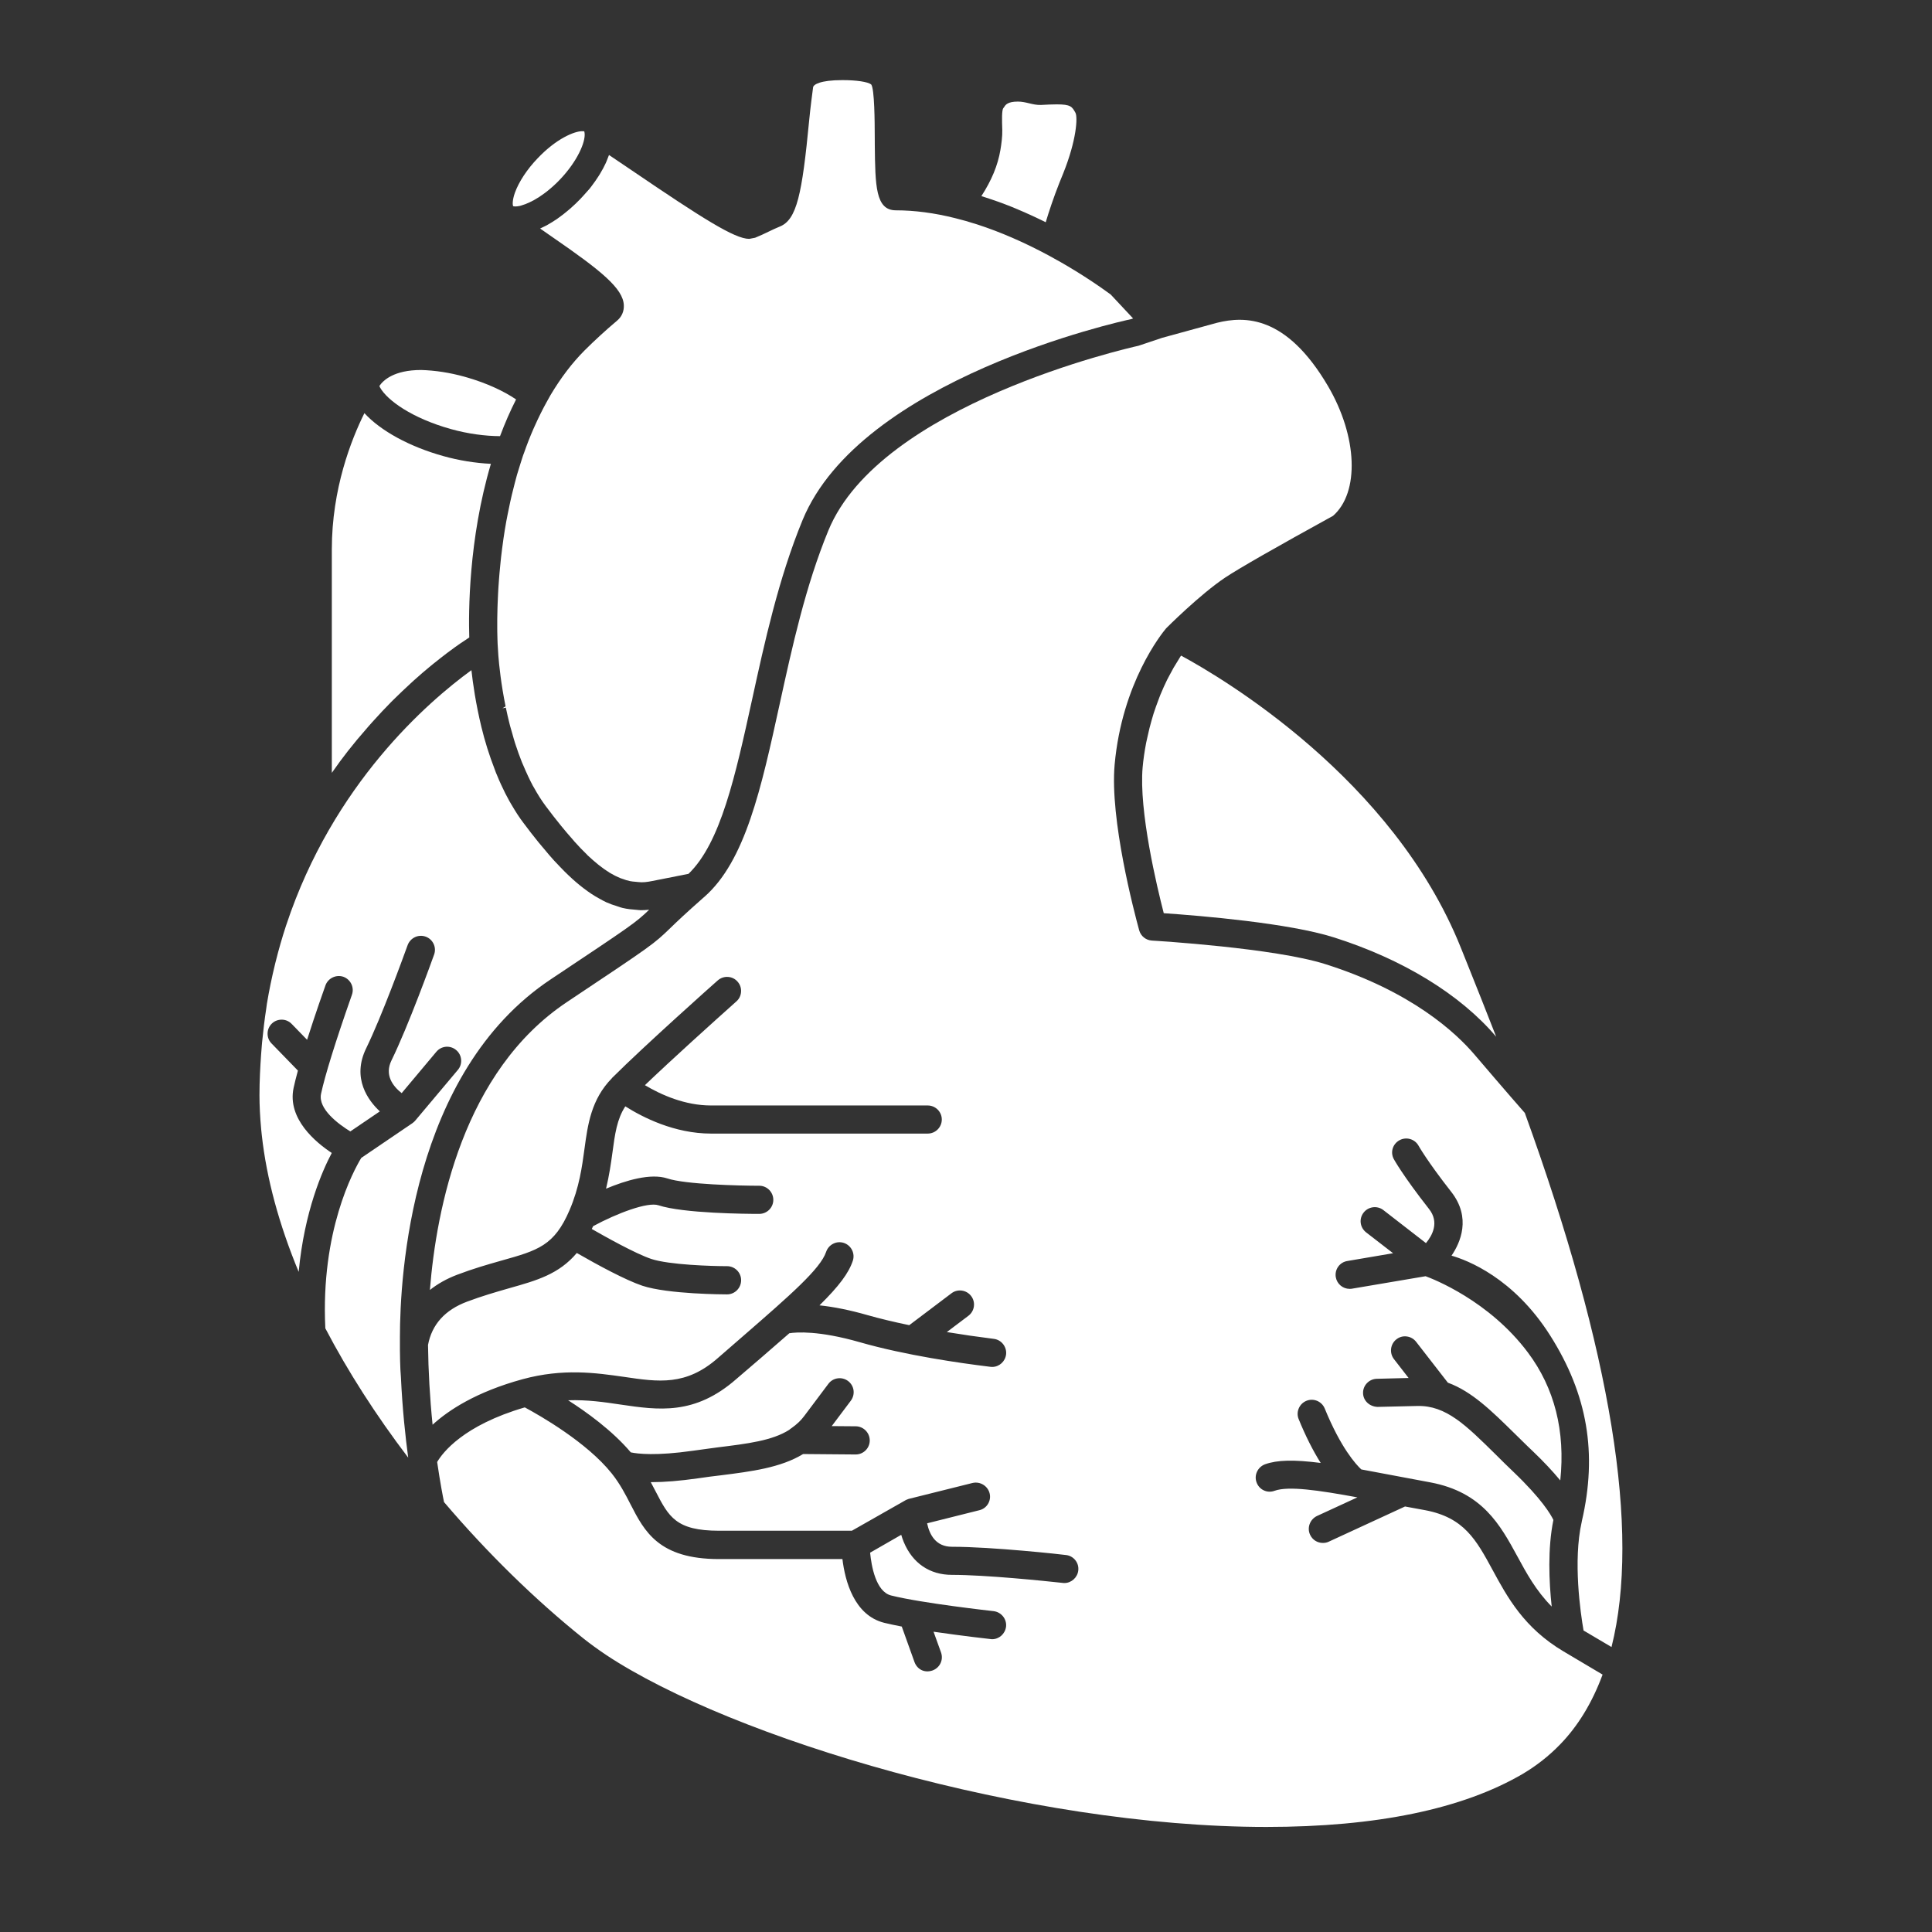
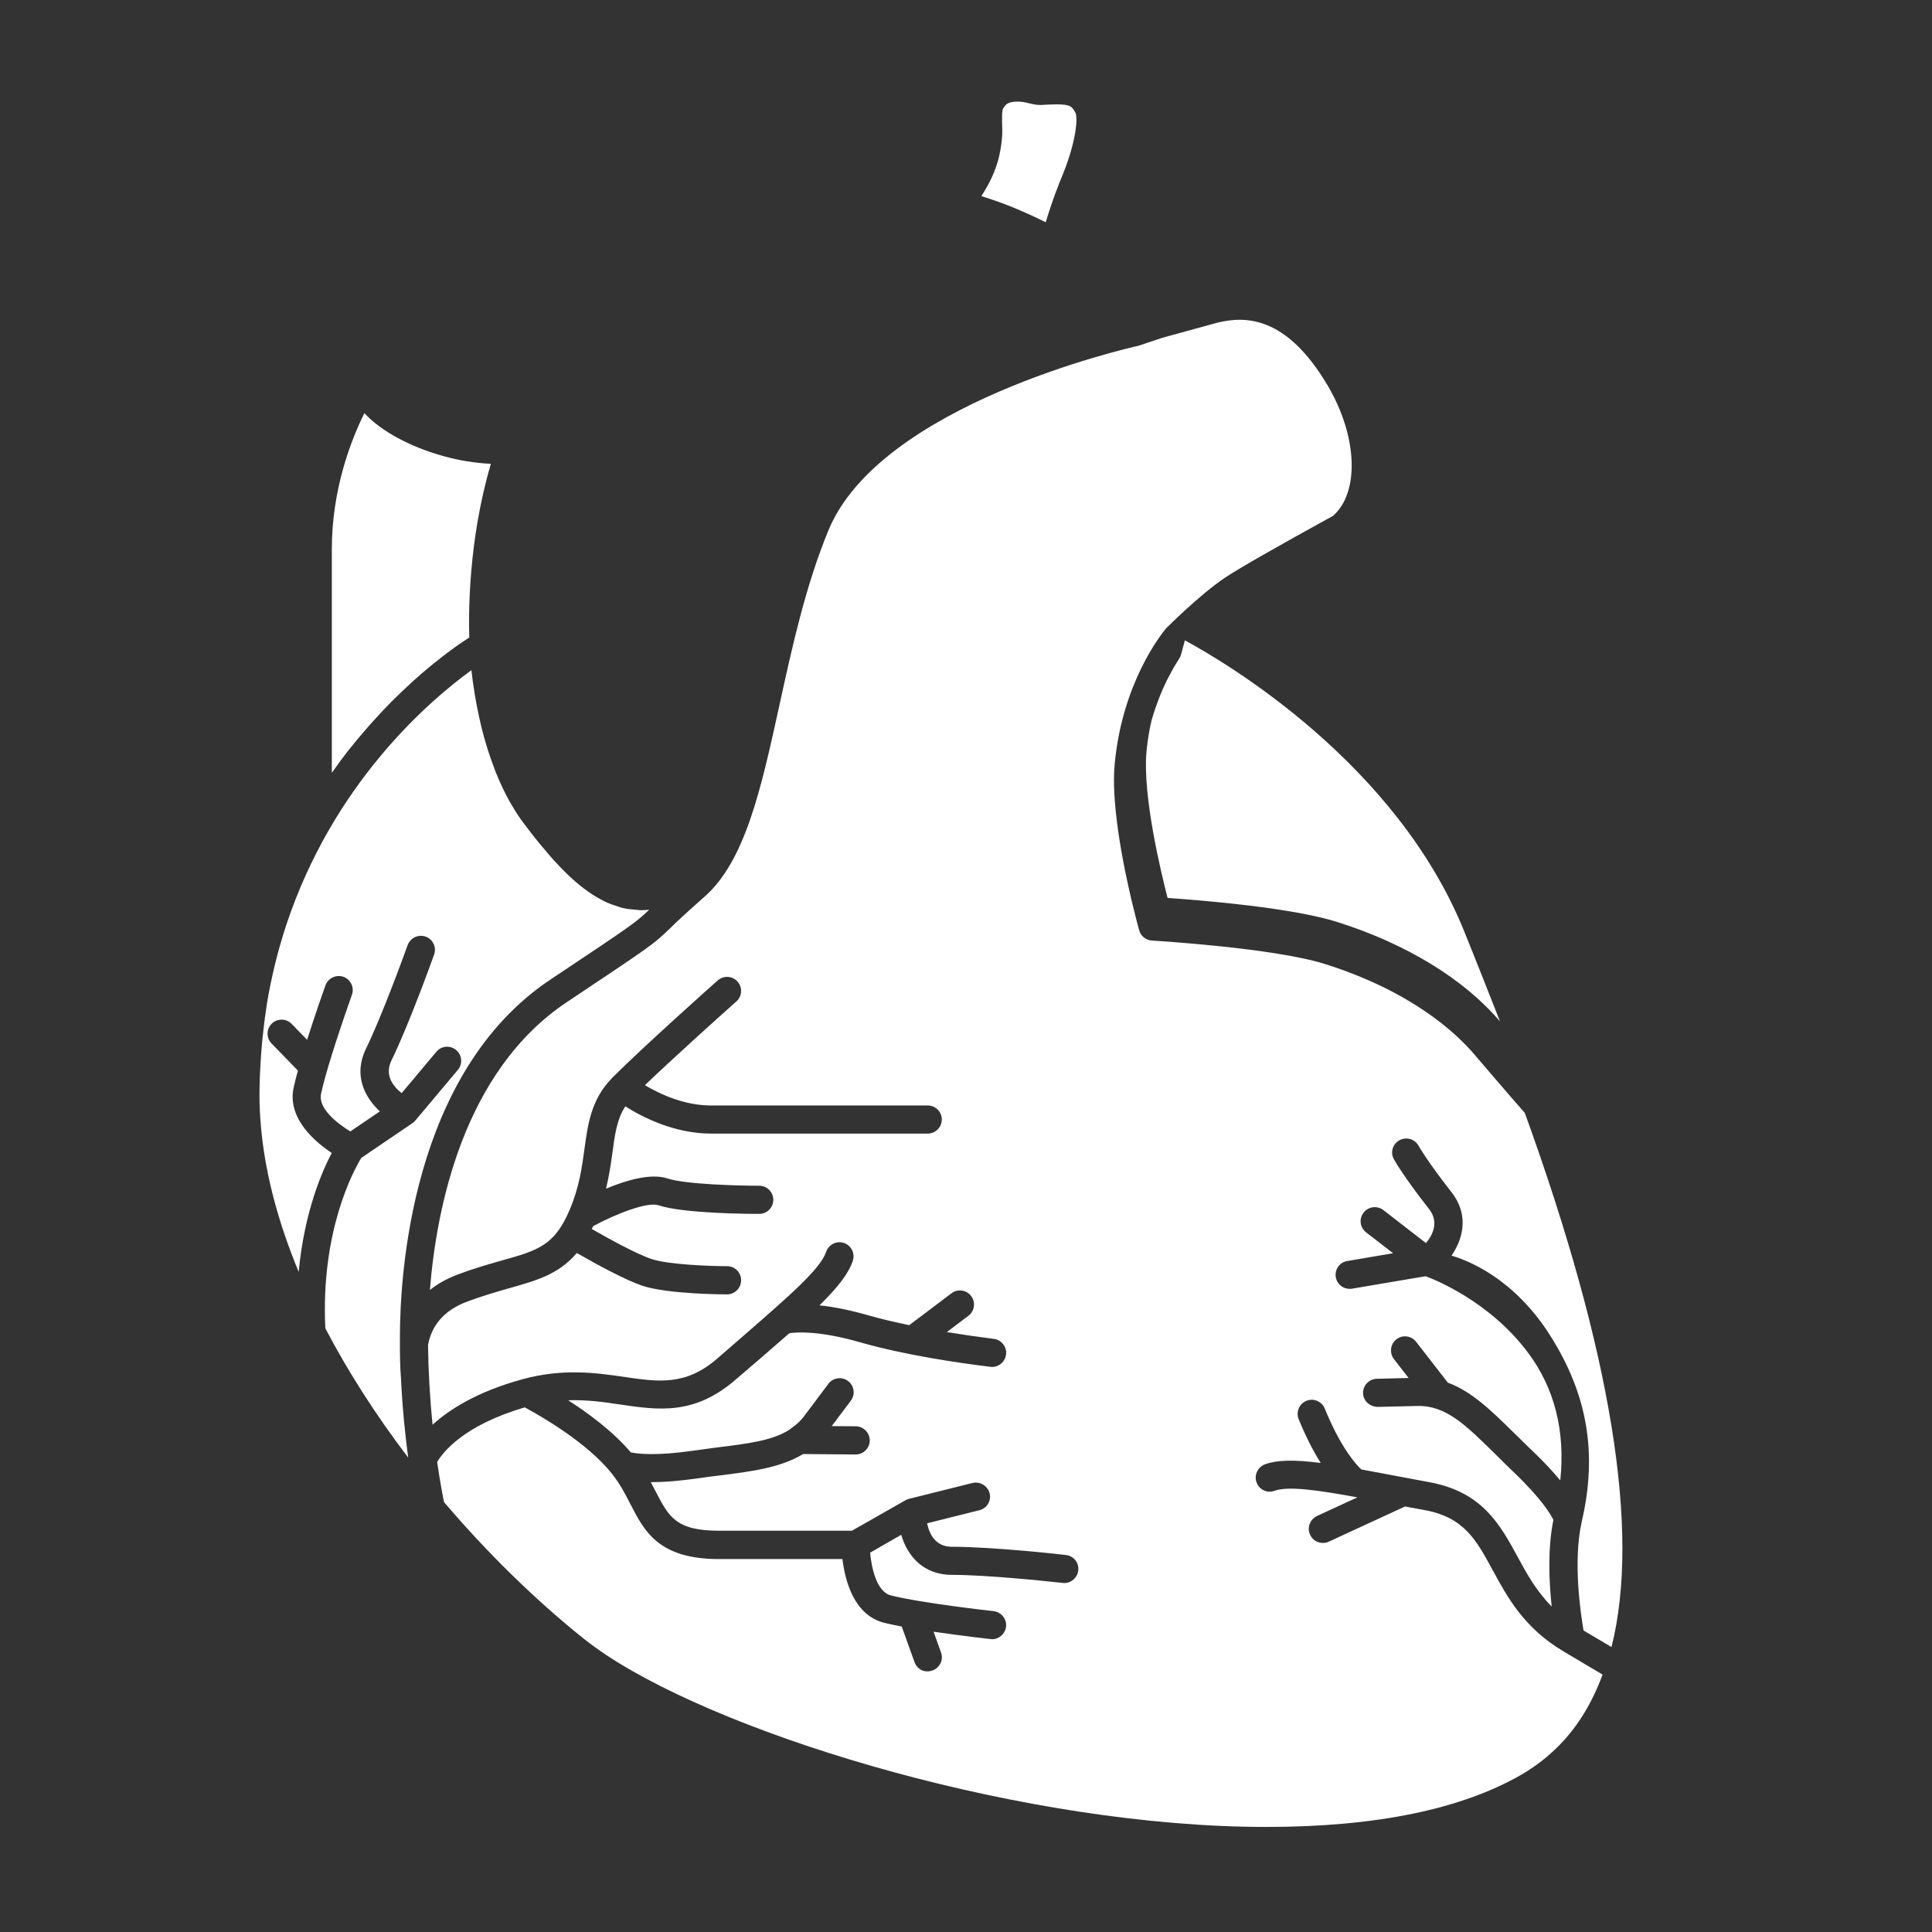
<svg xmlns="http://www.w3.org/2000/svg" xmlns:ns1="http://www.inkscape.org/namespaces/inkscape" xmlns:ns2="http://sodipodi.sourceforge.net/DTD/sodipodi-0.dtd" version="1.1" id="svg2" ns1:export-filename="Y:\Logos\Nutrients\Nutrients.png" ns1:export-xdpi="90" ns1:export-ydpi="90" ns1:version="0.48.2 r9819" ns2:docname="Nutrients.svg" x="0px" y="0px" width="140px" height="140px" viewBox="0 0 140 140" enable-background="new 0 0 140 140" xml:space="preserve">
  <rect x="0" y="0" width="140" height="140" fill="#333333" stroke="none" />
  <ns2:namedview bordercolor="#666666" borderopacity="1" gridtolerance="10" guidetolerance="10" id="namedview4" ns1:current-layer="g10" ns1:cx="122.72355" ns1:cy="1.3894326" ns1:pageopacity="1" ns1:pageshadow="2" ns1:window-height="850" ns1:window-maximized="1" ns1:window-width="1597" ns1:window-x="-8" ns1:window-y="-8" ns1:zoom="2.8284271" objecttolerance="10" pagecolor="#ffffff" showgrid="false">
	</ns2:namedview>
  <g id="g290_2_">
</g>
-   <path fill="#FFFFFF" d="M36.408,51.324L36.408,51.324L36.408,51.324z" />
  <g>
    <path fill="#FFFFFF" d="M28.98,96.894c0-4.422,0.789-19.177,10.928-25.927c5.872-3.914,6.149-4.099,7.132-5.044   c-0.214,0.022-0.425,0.033-0.632,0.033l-0.082-0.009c-0.028,0.005-0.082-0.005-0.132-0.011c-0.027-0.003-0.054-0.007-0.081-0.008   c-0.302-0.021-0.649-0.052-0.998-0.135c-0.115-0.026-0.228-0.066-0.34-0.106l-0.071-0.025c-0.266-0.078-0.514-0.167-0.746-0.27   c-0.167-0.077-0.335-0.168-0.502-0.262c-0.207-0.112-0.415-0.23-0.62-0.371c-0.174-0.114-0.353-0.246-0.528-0.378   c-0.192-0.145-0.379-0.296-0.571-0.461c-0.179-0.155-0.356-0.312-0.533-0.484c-0.184-0.167-0.372-0.363-0.561-0.56l-0.09-0.093   c-0.142-0.146-0.286-0.294-0.429-0.453c-0.229-0.252-0.457-0.522-0.682-0.796l-0.134-0.158c-0.091-0.106-0.182-0.213-0.274-0.326   c-0.37-0.456-0.741-0.932-1.116-1.438c-0.27-0.353-0.534-0.756-0.854-1.304l-0.053-0.089c-0.035-0.058-0.071-0.117-0.103-0.177   c-0.199-0.355-0.394-0.742-0.594-1.179c-0.107-0.228-0.207-0.462-0.303-0.7c-0.029-0.062-0.05-0.107-0.069-0.159l-0.016-0.044   c-0.006-0.015-0.011-0.03-0.017-0.046l-0.078-0.21c-0.375-0.967-0.695-1.985-0.948-3.027c-0.412-1.708-0.621-3.192-0.722-4.114   c-3.152,2.292-10.02,8.235-13.411,18.448c0,0.008-0.014,0.045-0.026,0.076c-0.273,0.832-0.525,1.705-0.745,2.588l-0.021,0.081   c-0.011,0.042-0.022,0.082-0.03,0.122c-0.234,0.96-0.431,1.915-0.586,2.852l-0.049,0.357c-0.116,0.754-0.214,1.55-0.3,2.432   l-0.017,0.193c-0.021,0.242-0.042,0.491-0.058,0.737c-0.058,0.851-0.116,1.861-0.116,2.911c0,0.756,0.042,1.593,0.126,2.488   l0.044,0.423c0.349,3.138,1.247,6.461,2.672,9.894c0.411-4.391,1.721-7.345,2.397-8.618c-1.132-0.745-3.241-2.466-2.766-4.712   c0.075-0.348,0.18-0.771,0.313-1.256l-1.91-1.965c-0.188-0.19-0.291-0.446-0.288-0.719c0.003-0.276,0.112-0.532,0.308-0.722   c0.198-0.191,0.45-0.286,0.731-0.285c0.271,0.006,0.523,0.117,0.709,0.312l1.115,1.147c0.601-1.889,1.254-3.732,1.332-3.944   c0.187-0.521,0.77-0.799,1.297-0.622c0.533,0.195,0.808,0.779,0.62,1.303v-0.001c0,0,0,0,0,0.001l0,0   c-0.001,0.002-0.02,0.058-0.053,0.153c-1.131,3.221-1.906,5.715-2.184,7.023c-0.236,1.114,1.307,2.227,2.12,2.728l2.14-1.453   c-0.819-0.762-2.062-2.387-0.987-4.578c1.128-2.316,2.69-6.608,2.992-7.445c0.195-0.551,0.777-0.827,1.311-0.641   c0.258,0.092,0.462,0.278,0.579,0.524c0.116,0.245,0.129,0.521,0.038,0.775c-0.187,0.52-1.848,5.131-3.091,7.674   c-0.509,1.042,0.078,1.845,0.739,2.369l2.513-2.997c0.178-0.213,0.428-0.342,0.704-0.364c0.267-0.018,0.53,0.065,0.735,0.242   c0.205,0.169,0.333,0.416,0.357,0.688c0.024,0.274-0.06,0.54-0.237,0.748l-3.084,3.669c-0.06,0.067-0.127,0.138-0.214,0.194   l-3.7,2.513c-0.559,0.92-2.951,5.302-2.605,12.35c1.643,3.14,3.661,6.288,6.005,9.371c-0.201-1.488-0.42-3.512-0.529-5.845   C28.997,99.186,28.972,98.183,28.98,96.894z" />
    <path fill="#FFFFFF" d="M25.205,54.429c0.425-0.542,0.881-1.089,1.446-1.734l0.055-0.064c0.087-0.1,0.174-0.199,0.263-0.296   c0.506-0.563,0.958-1.043,1.378-1.467c0.056-0.058,0.114-0.114,0.174-0.172c0.444-0.438,0.841-0.816,1.225-1.166   c0.082-0.077,0.17-0.16,0.256-0.235c0.412-0.373,0.813-0.714,1.189-1.024c0.069-0.058,0.135-0.112,0.206-0.167   c0.368-0.296,0.685-0.546,0.975-0.765l0.1-0.076c0.355-0.267,0.642-0.469,0.898-0.647l0.15-0.098   c0.178-0.124,0.345-0.236,0.486-0.326c-0.056-1.743-0.063-7.085,1.567-12.582c-1.145-0.054-2.331-0.247-3.452-0.562   c-2.441-0.68-4.54-1.828-5.714-3.11c-0.953,1.915-2.361,5.485-2.361,9.865v16.2c0.415-0.595,0.78-1.091,1.134-1.54L25.205,54.429z" />
-     <path fill="#FFFFFF" d="M37.212,14.947L37.212,14.947c0.059,0.015,0.199,0.029,0.465-0.027c0.034-0.007,0.069-0.02,0.104-0.031   c0.197-0.056,0.383-0.127,0.593-0.227c0.107-0.049,0.212-0.104,0.319-0.161c0.267-0.149,0.496-0.297,0.715-0.462l0.181-0.134   c0.369-0.291,0.692-0.583,0.986-0.893c1.261-1.323,1.863-2.72,1.788-3.363c-0.01-0.095-0.027-0.134-0.031-0.142   c0.009,0.018-0.053,0-0.149,0c-0.548,0-1.858,0.523-3.224,1.964c-0.765,0.796-1.366,1.709-1.651,2.507   c-0.196,0.561-0.161,0.868-0.129,0.959C37.187,14.94,37.199,14.944,37.212,14.947z" />
-     <path fill="#FFFFFF" d="M32.664,31.089L32.664,31.089c1.218,0.343,2.5,0.514,3.57,0.516c0.358-0.955,0.74-1.829,1.163-2.661   c-0.917-0.622-2.141-1.176-3.474-1.569c-0.1-0.032-0.194-0.058-0.285-0.082c-1.045-0.289-2.093-0.451-3.115-0.482   c-1.976,0-2.754,0.747-3.032,1.158c0.015,0.041,0.03,0.075,0.05,0.112C28.061,29.008,29.847,30.3,32.664,31.089z" />
-     <path fill="#FFFFFF" d="M85.513,47.617l-0.466,0.762c-0.086,0.148-0.175,0.316-0.263,0.486l-0.081,0.15   c-0.044,0.083-0.09,0.167-0.136,0.258c-0.16,0.328-0.324,0.692-0.486,1.084c-0.028,0.069-0.055,0.144-0.083,0.217L83.94,50.73   c-0.117,0.31-0.235,0.633-0.347,0.979c-0.048,0.157-0.1,0.326-0.146,0.496c-0.104,0.356-0.196,0.726-0.277,1.105l-0.027,0.119   c-0.03,0.133-0.06,0.264-0.089,0.4c-0.122,0.643-0.203,1.206-0.254,1.769c-0.282,3.169,1.043,8.69,1.53,10.576   c2.747,0.189,9.043,0.715,12.312,1.748c4.995,1.579,9.177,4.137,11.777,7.204c-0.741-1.904-1.442-3.657-2.075-5.239l-0.479-1.194   c-4.914-12.287-17.333-19.591-20.28-21.185C85.561,47.543,85.537,47.58,85.513,47.617z" />
-     <path fill="#FFFFFF" d="M41.329,15.11l-0.213,0.178c-0.19,0.164-0.391,0.317-0.592,0.46l-0.159,0.117   c-0.26,0.174-0.512,0.332-0.756,0.466c-0.058,0.031-0.112,0.057-0.166,0.082c-0.102,0.052-0.203,0.1-0.304,0.146   c0.209,0.15,0.469,0.33,0.752,0.525l0.186,0.129c3.5,2.412,5.072,3.692,5.128,4.898c0.022,0.447-0.153,0.848-0.494,1.129   c-0.822,0.693-1.614,1.419-2.353,2.156c-0.896,0.901-1.701,1.956-2.459,3.223l-0.302,0.542c-0.288,0.519-0.567,1.083-0.855,1.726   l-0.088,0.194c-0.244,0.558-0.473,1.143-0.677,1.729l-0.069,0.182c-0.042,0.122-0.081,0.247-0.121,0.373l-0.066,0.208   c-0.088,0.275-0.176,0.556-0.258,0.835c-0.06,0.219-0.11,0.402-0.156,0.584c-0.074,0.288-0.147,0.569-0.214,0.853l-0.025,0.107   C37.034,36.095,37,36.24,36.97,36.383c-0.069,0.315-0.133,0.621-0.192,0.928c-0.016,0.095-0.037,0.196-0.057,0.297l-0.028,0.141   c-0.08,0.44-0.152,0.879-0.213,1.307l-0.011,0.083c-0.06,0.434-0.112,0.821-0.154,1.194l-0.044,0.419   c-0.029,0.268-0.054,0.53-0.076,0.788l-0.035,0.433c-0.016,0.204-0.029,0.4-0.042,0.59l-0.007,0.113   c-0.005,0.129-0.013,0.266-0.021,0.392c-0.013,0.238-0.022,0.462-0.03,0.684l-0.01,0.275c-0.009,0.292-0.014,0.567-0.017,0.816   v0.16v0.086c-0.002,0.162-0.002,0.32,0,0.461c0,0.086,0,0.165,0.002,0.24l0.012,0.499c0,0.06,0.003,0.115,0.005,0.16l0.008,0.223   l0.048,0.761h-0.002c0.062,0.8,0.206,2.167,0.531,3.752l-0.227,0.141l0,0l0.245-0.05c0.079,0.387,0.172,0.79,0.275,1.197   c0.019,0.067,0.032,0.114,0.043,0.165c0.023,0.09,0.052,0.186,0.081,0.281l0.076,0.262c0.061,0.223,0.121,0.443,0.193,0.667   l0.047,0.141c0.133,0.399,0.279,0.821,0.446,1.234l0.051,0.12c0.019,0.038,0.036,0.075,0.051,0.114   c0.236,0.561,0.464,1.047,0.691,1.476c0.022,0.035,0.048,0.08,0.075,0.127c0.284,0.514,0.574,0.968,0.861,1.352   c0.389,0.522,0.756,0.992,1.115,1.431c0.282,0.351,0.552,0.662,0.814,0.958c0.062,0.075,0.117,0.14,0.168,0.197   c0.292,0.327,0.588,0.635,0.883,0.919l0.048,0.055c0.254,0.237,0.51,0.464,0.757,0.664h0.001l0.068,0.055   c0.247,0.198,0.502,0.378,0.781,0.553c0.278,0.164,0.508,0.28,0.749,0.38c0.028,0.012,0.055,0.021,0.082,0.029   c0.298,0.11,0.479,0.165,0.647,0.197c0.125,0.026,0.247,0.035,0.368,0.045l0.206,0.021c0.332,0.045,0.667-0.001,1.027-0.073   l2.633-0.521c2.331-2.249,3.39-7.077,4.615-12.662c0.896-4.101,1.909-8.745,3.648-12.968c4.221-10.251,23.022-14.397,23.82-14.569   l0.134-0.046l-1.626-1.738c-0.021-0.015-0.047-0.033-0.078-0.056c-1.735-1.262-3.372-2.21-4.439-2.784   c-1.767-0.948-3.488-1.694-5.139-2.23c-0.583-0.188-1.115-0.34-1.625-0.464c-1.495-0.375-2.935-0.564-4.283-0.564   c-1.477,0-1.496-1.781-1.528-4.732L63.388,9.92c-0.004-1.049-0.013-3.505-0.262-3.805c-0.268-0.189-1.052-0.31-2.085-0.31   c-1.622,0-2.097,0.328-2.121,0.521l-0.01,0.078c-0.051,0.382-0.186,1.396-0.274,2.32c-0.513,5.339-0.893,7.2-2.13,7.693   c-0.283,0.114-0.543,0.24-0.813,0.37c-0.3,0.145-0.61,0.294-0.973,0.44l-0.423,0.082c-0.002,0-0.005,0-0.007,0   c-1.045,0-3.364-1.467-8.513-4.967c-0.556-0.378-1.146-0.776-1.646-1.111c-0.052,0.147-0.109,0.291-0.171,0.437l-0.061,0.143   c-0.111,0.245-0.247,0.499-0.428,0.8c-0.026,0.045-0.057,0.092-0.088,0.139l-0.04,0.062c-0.133,0.208-0.278,0.417-0.436,0.623   l-0.038,0.051c-0.042,0.058-0.086,0.116-0.133,0.175l-0.25,0.281c-0.14,0.159-0.283,0.321-0.437,0.481   C41.841,14.64,41.605,14.866,41.329,15.11z" />
+     <path fill="#FFFFFF" d="M85.513,47.617l-0.466,0.762c-0.086,0.148-0.175,0.316-0.263,0.486l-0.081,0.15   c-0.044,0.083-0.09,0.167-0.136,0.258c-0.16,0.328-0.324,0.692-0.486,1.084c-0.028,0.069-0.055,0.144-0.083,0.217L83.94,50.73   c-0.117,0.31-0.235,0.633-0.347,0.979c-0.048,0.157-0.1,0.326-0.146,0.496l-0.027,0.119   c-0.03,0.133-0.06,0.264-0.089,0.4c-0.122,0.643-0.203,1.206-0.254,1.769c-0.282,3.169,1.043,8.69,1.53,10.576   c2.747,0.189,9.043,0.715,12.312,1.748c4.995,1.579,9.177,4.137,11.777,7.204c-0.741-1.904-1.442-3.657-2.075-5.239l-0.479-1.194   c-4.914-12.287-17.333-19.591-20.28-21.185C85.561,47.543,85.537,47.58,85.513,47.617z" />
    <path fill="#FFFFFF" d="M73.62,15.12c0.691,0.286,1.397,0.608,2.103,0.958c0.018,0.009,0.036,0.018,0.054,0.026   c0.222-0.738,0.557-1.763,0.993-2.863l0.271-0.668c0.978-2.432,1.062-4.092,0.889-4.402c-0.244-0.441-0.337-0.608-1.355-0.608   c-0.343,0-0.721,0.02-1.137,0.042c-0.306,0.012-0.589-0.054-0.861-0.119c-0.257-0.062-0.523-0.125-0.819-0.125   c-0.741,0-0.893,0.24-0.975,0.369c-0.028,0.044-0.053,0.079-0.075,0.103c-0.125,0.134-0.1,0.926-0.082,1.504l0.003,0.084   c0.014,0.423-0.062,1.027-0.137,1.452c-0.188,1.109-0.629,2.178-1.378,3.339c0.809,0.253,1.535,0.51,2.215,0.785L73.62,15.12z" />
    <path fill="#FFFFFF" d="M71.878,118.532L71.878,118.532L71.878,118.532z" />
    <path fill="#FFFFFF" d="M114.619,110.291l-0.004-0.001c-0.636,2.826-0.085,6.597,0.135,7.862l2.026,1.198   c2.104-8.368-0.009-21.385-6.282-38.703c-0.146-0.162-1.293-1.47-3.629-4.207c-1.367-1.611-4.593-4.608-10.84-6.579   c-3.681-1.165-12.188-1.682-12.548-1.703c-0.438-0.024-0.809-0.322-0.927-0.743c-0.364-1.326-2.132-8.033-1.78-12.002   c0.535-5.932,3.406-9.496,3.732-9.883c0.039-0.04,2.436-2.445,4.281-3.679c1.024-0.679,3.653-2.183,7.813-4.471   c1.928-1.686,1.786-5.75-0.375-9.42c-3.02-5.13-6.026-5.065-8.023-4.572l-3.992,1.094L82.5,25.055   c-0.791,0.177-18.711,4.25-22.472,13.383c-1.658,4.029-2.613,8.393-3.537,12.612c-1.334,6.092-2.484,11.346-5.459,13.948   l-0.058,0.049c-1.348,1.185-2.016,1.831-2.374,2.179c-1.255,1.21-1.255,1.21-7.513,5.384c-7.528,5.014-9.467,14.973-9.935,20.867   c0.562-0.448,1.223-0.818,1.972-1.103c1.17-0.445,2.189-0.735,3.089-0.991l0.151-0.043c2.612-0.734,3.804-1.069,4.909-3.652   c0.704-1.648,0.904-3.133,1.081-4.443c0.238-1.759,0.484-3.578,1.986-5.113c0.013-0.02,0.037-0.052,0.075-0.082   c2.276-2.27,7.289-6.739,7.593-7.003c0.21-0.184,0.481-0.276,0.753-0.255c0.267,0.019,0.511,0.14,0.686,0.343   c0.178,0.197,0.27,0.459,0.253,0.734c-0.017,0.273-0.137,0.521-0.34,0.698l-0.116,0.104c-1.61,1.439-4.541,4.078-6.512,5.965   c1.188,0.707,2.907,1.471,4.788,1.471h15.706c0.562,0,1.02,0.456,1.02,1.016c0,0.563-0.458,1.021-1.02,1.021H51.524   c-2.652,0-4.96-1.181-6.211-1.974c-0.609,0.926-0.754,2.013-0.935,3.365c-0.105,0.773-0.235,1.658-0.461,2.601   c1.437-0.602,3.228-1.138,4.438-0.743c1.296,0.436,5.249,0.531,6.663,0.531c0.562,0,1.019,0.459,1.019,1.023   c0,0.56-0.457,1.016-1.019,1.016c-0.903,0-5.5-0.03-7.305-0.624c-0.776-0.26-3.001,0.577-4.731,1.514   c-0.034,0.068-0.067,0.135-0.101,0.203l0,0c0.954,0.545,3.135,1.773,4.311,2.172c1.297,0.43,4.406,0.524,5.494,0.524   c0.562,0,1.019,0.456,1.019,1.016c0,0.567-0.457,1.028-1.019,1.028c-0.173,0-4.265-0.007-6.139-0.626   c-1.225-0.413-3.223-1.496-4.749-2.373c-1.303,1.538-2.888,1.985-4.876,2.546l-0.164,0.047c-0.857,0.247-1.829,0.527-2.916,0.934   c-1.597,0.6-2.548,1.655-2.826,3.137c0.023,1.881,0.133,3.836,0.331,5.78c1.158-1.059,3.17-2.381,6.528-3.3   c2.938-0.796,5.28-0.462,7.344-0.168c2.515,0.372,4.488,0.663,6.798-1.363l1.887-1.64c3.343-2.907,5.552-4.827,5.96-6.054   c0.087-0.257,0.268-0.467,0.511-0.59c0.244-0.124,0.521-0.144,0.778-0.058c0.532,0.18,0.822,0.758,0.646,1.29   c-0.294,0.89-1.005,1.845-2.416,3.233c1.052,0.109,2.219,0.346,3.478,0.707c0.872,0.248,1.89,0.493,3.027,0.729l3.06-2.311   c0.215-0.162,0.48-0.231,0.749-0.195c0.272,0.037,0.513,0.179,0.679,0.398c0.338,0.446,0.249,1.085-0.199,1.426l-1.567,1.182   c1.112,0.183,2.276,0.351,3.334,0.483l0.075,0.01c0.541,0.065,0.944,0.568,0.887,1.119c-0.062,0.523-0.498,0.914-1.012,0.914   c-0.042,0-0.079-0.001-0.125-0.008l-0.12-0.015c-2.071-0.253-6.039-0.819-9.346-1.768c-2.981-0.854-4.595-0.73-5.106-0.649   c-0.622,0.545-1.285,1.124-2.026,1.761l-1.809,1.552c-3.017,2.646-5.638,2.26-8.415,1.851c-1.129-0.168-2.389-0.356-3.777-0.307   c1.318,0.841,3.2,2.191,4.539,3.774c0.499,0.107,1.815,0.267,4.516-0.119c0.353-0.051,0.697-0.097,1.034-0.142l0.719-0.097   c2.222-0.274,3.977-0.49,5.213-1.274c0.055-0.055,0.115-0.093,0.164-0.125c0.397-0.282,0.685-0.558,0.923-0.878l1.746-2.327   c0.332-0.451,0.972-0.547,1.427-0.211c0.452,0.339,0.542,0.964,0.207,1.424l-1.388,1.846l1.743,0.014   c0.562,0.006,1.015,0.47,1.012,1.033c-0.003,0.557-0.46,1.009-1.019,1.009l-3.809-0.032c-1.635,0.994-3.737,1.26-5.962,1.542   c-0.532,0.057-1.086,0.136-1.665,0.219c-1.314,0.187-2.431,0.277-3.378,0.277h-0.035c0.125,0.233,0.243,0.458,0.355,0.674   c0.948,1.835,1.47,2.846,4.597,2.846h9.622l3.898-2.216c0.003-0.002,0.021-0.012,0.04-0.021l0.176-0.069l4.632-1.156   c0.549-0.125,1.1,0.213,1.235,0.753c0.065,0.26,0.024,0.531-0.116,0.763c-0.14,0.232-0.362,0.396-0.626,0.459l-3.788,0.949   c0.173,0.822,0.63,1.7,1.796,1.7c2.941,0,8.034,0.563,8.271,0.599c0.261,0.028,0.504,0.161,0.673,0.373   c0.168,0.21,0.245,0.474,0.214,0.742c-0.054,0.512-0.497,0.914-1.009,0.914c-0.04,0-0.089-0.001-0.132-0.01   c-1.282-0.139-5.545-0.582-8.018-0.582c-1.608,0-2.846-0.843-3.485-2.373c-0.069-0.166-0.131-0.342-0.186-0.529l-2.254,1.295   c0.091,0.95,0.411,2.823,1.52,3.101c2.238,0.562,7.377,1.13,7.426,1.135c0.56,0.068,0.964,0.57,0.905,1.12   c-0.063,0.522-0.498,0.914-1.012,0.914l-0.074-0.006c-0.056-0.005-2.05-0.228-4.168-0.537l0.54,1.499   c0.192,0.534-0.076,1.108-0.611,1.308c-0.599,0.209-1.119-0.092-1.309-0.604l-0.924-2.577c-0.469-0.089-0.901-0.182-1.27-0.271   c-2.186-0.547-2.838-3.035-3.03-4.62H52.1c-4.37,0-5.405-2.014-6.406-3.961c-0.354-0.692-0.755-1.477-1.371-2.251   c-1.795-2.244-5.164-4.171-6.295-4.78c-4.451,1.301-5.95,3.274-6.35,3.958c0.224,1.535,0.424,2.549,0.498,2.904   c3.128,3.678,6.616,7.09,10.089,9.871c0.474,0.379,1.02,0.776,1.668,1.213c9.095,6.016,30.488,12.457,47.834,12.457   c7.972,0,14.226-1.296,18.589-3.852c1.009-0.604,1.888-1.296,2.683-2.115c1.3-1.331,2.339-3.037,3.091-5.073l-2.828-1.678   c-2.865-1.701-4.069-3.922-5.131-5.881c-1.204-2.218-2.074-3.821-4.904-4.355l-1.453-0.267l-5.525,2.549   c-0.121,0.06-0.267,0.092-0.427,0.092c-0.405,0-0.761-0.228-0.929-0.596c-0.234-0.5-0.012-1.108,0.495-1.354l2.934-1.352   c-2.803-0.516-5-0.84-6.005-0.476c-0.26,0.096-0.54,0.083-0.786-0.035c-0.245-0.117-0.428-0.324-0.518-0.583   c-0.19-0.515,0.083-1.101,0.613-1.302c0.882-0.316,2.072-0.349,4.037-0.098c-0.565-0.896-1.1-1.959-1.595-3.171   c-0.103-0.248-0.103-0.524,0.002-0.776c0.105-0.253,0.302-0.45,0.554-0.554c0.516-0.214,1.112,0.032,1.329,0.551   c1.17,2.869,2.271,4.065,2.651,4.419l5.001,0.938c3.776,0.709,5.067,3.081,6.316,5.374c0.632,1.167,1.337,2.47,2.481,3.625   c-0.198-1.83-0.298-4.207,0.122-6.276c-0.182-0.385-0.835-1.512-2.885-3.474c-0.448-0.427-0.873-0.844-1.276-1.249   c-2.186-2.154-3.612-3.577-5.684-3.536l-2.904,0.068c-0.59-0.029-1.031-0.457-1.043-0.995c-0.008-0.268,0.091-0.524,0.278-0.723   c0.189-0.199,0.444-0.312,0.717-0.319l2.305-0.059l-1.063-1.37c-0.343-0.445-0.262-1.087,0.179-1.431   c0.209-0.167,0.477-0.244,0.742-0.209c0.274,0.033,0.518,0.171,0.688,0.39l2.3,2.961c1.736,0.633,3.168,2.043,4.824,3.671   l0.097,0.095c0.149,0.145,0.303,0.296,0.459,0.45c0.255,0.251,0.518,0.511,0.793,0.768c0.767,0.734,1.415,1.424,1.972,2.098   c0.374-3.578-0.415-6.694-2.349-9.273c-2.817-3.762-6.882-5.332-7.411-5.524l-5.331,0.903c-0.059,0.013-0.122,0.013-0.172,0.013   c-0.496,0-0.918-0.355-1.004-0.846c-0.046-0.274,0.018-0.546,0.178-0.768c0.159-0.219,0.394-0.363,0.662-0.405l3.312-0.563   l-1.957-1.513c-0.448-0.356-0.527-0.982-0.182-1.427c0.34-0.443,0.981-0.53,1.426-0.193l3.095,2.4   c0.471-0.568,0.976-1.518,0.223-2.472c-1.899-2.42-2.544-3.6-2.549-3.609c-0.27-0.487-0.096-1.092,0.4-1.37   c0.488-0.272,1.109-0.101,1.385,0.387c0.009,0.018,0.638,1.137,2.366,3.34c1.483,1.883,0.661,3.704,0.027,4.633   c1.12,0.321,4.494,1.593,7.147,5.782c2.708,4.269,3.437,8.547,2.295,13.465h0.002c-0.001,0.005-0.002,0.01-0.004,0.016   L114.619,110.291z" />
  </g>
-   <rect fill="none" width="140" height="140" />
</svg>